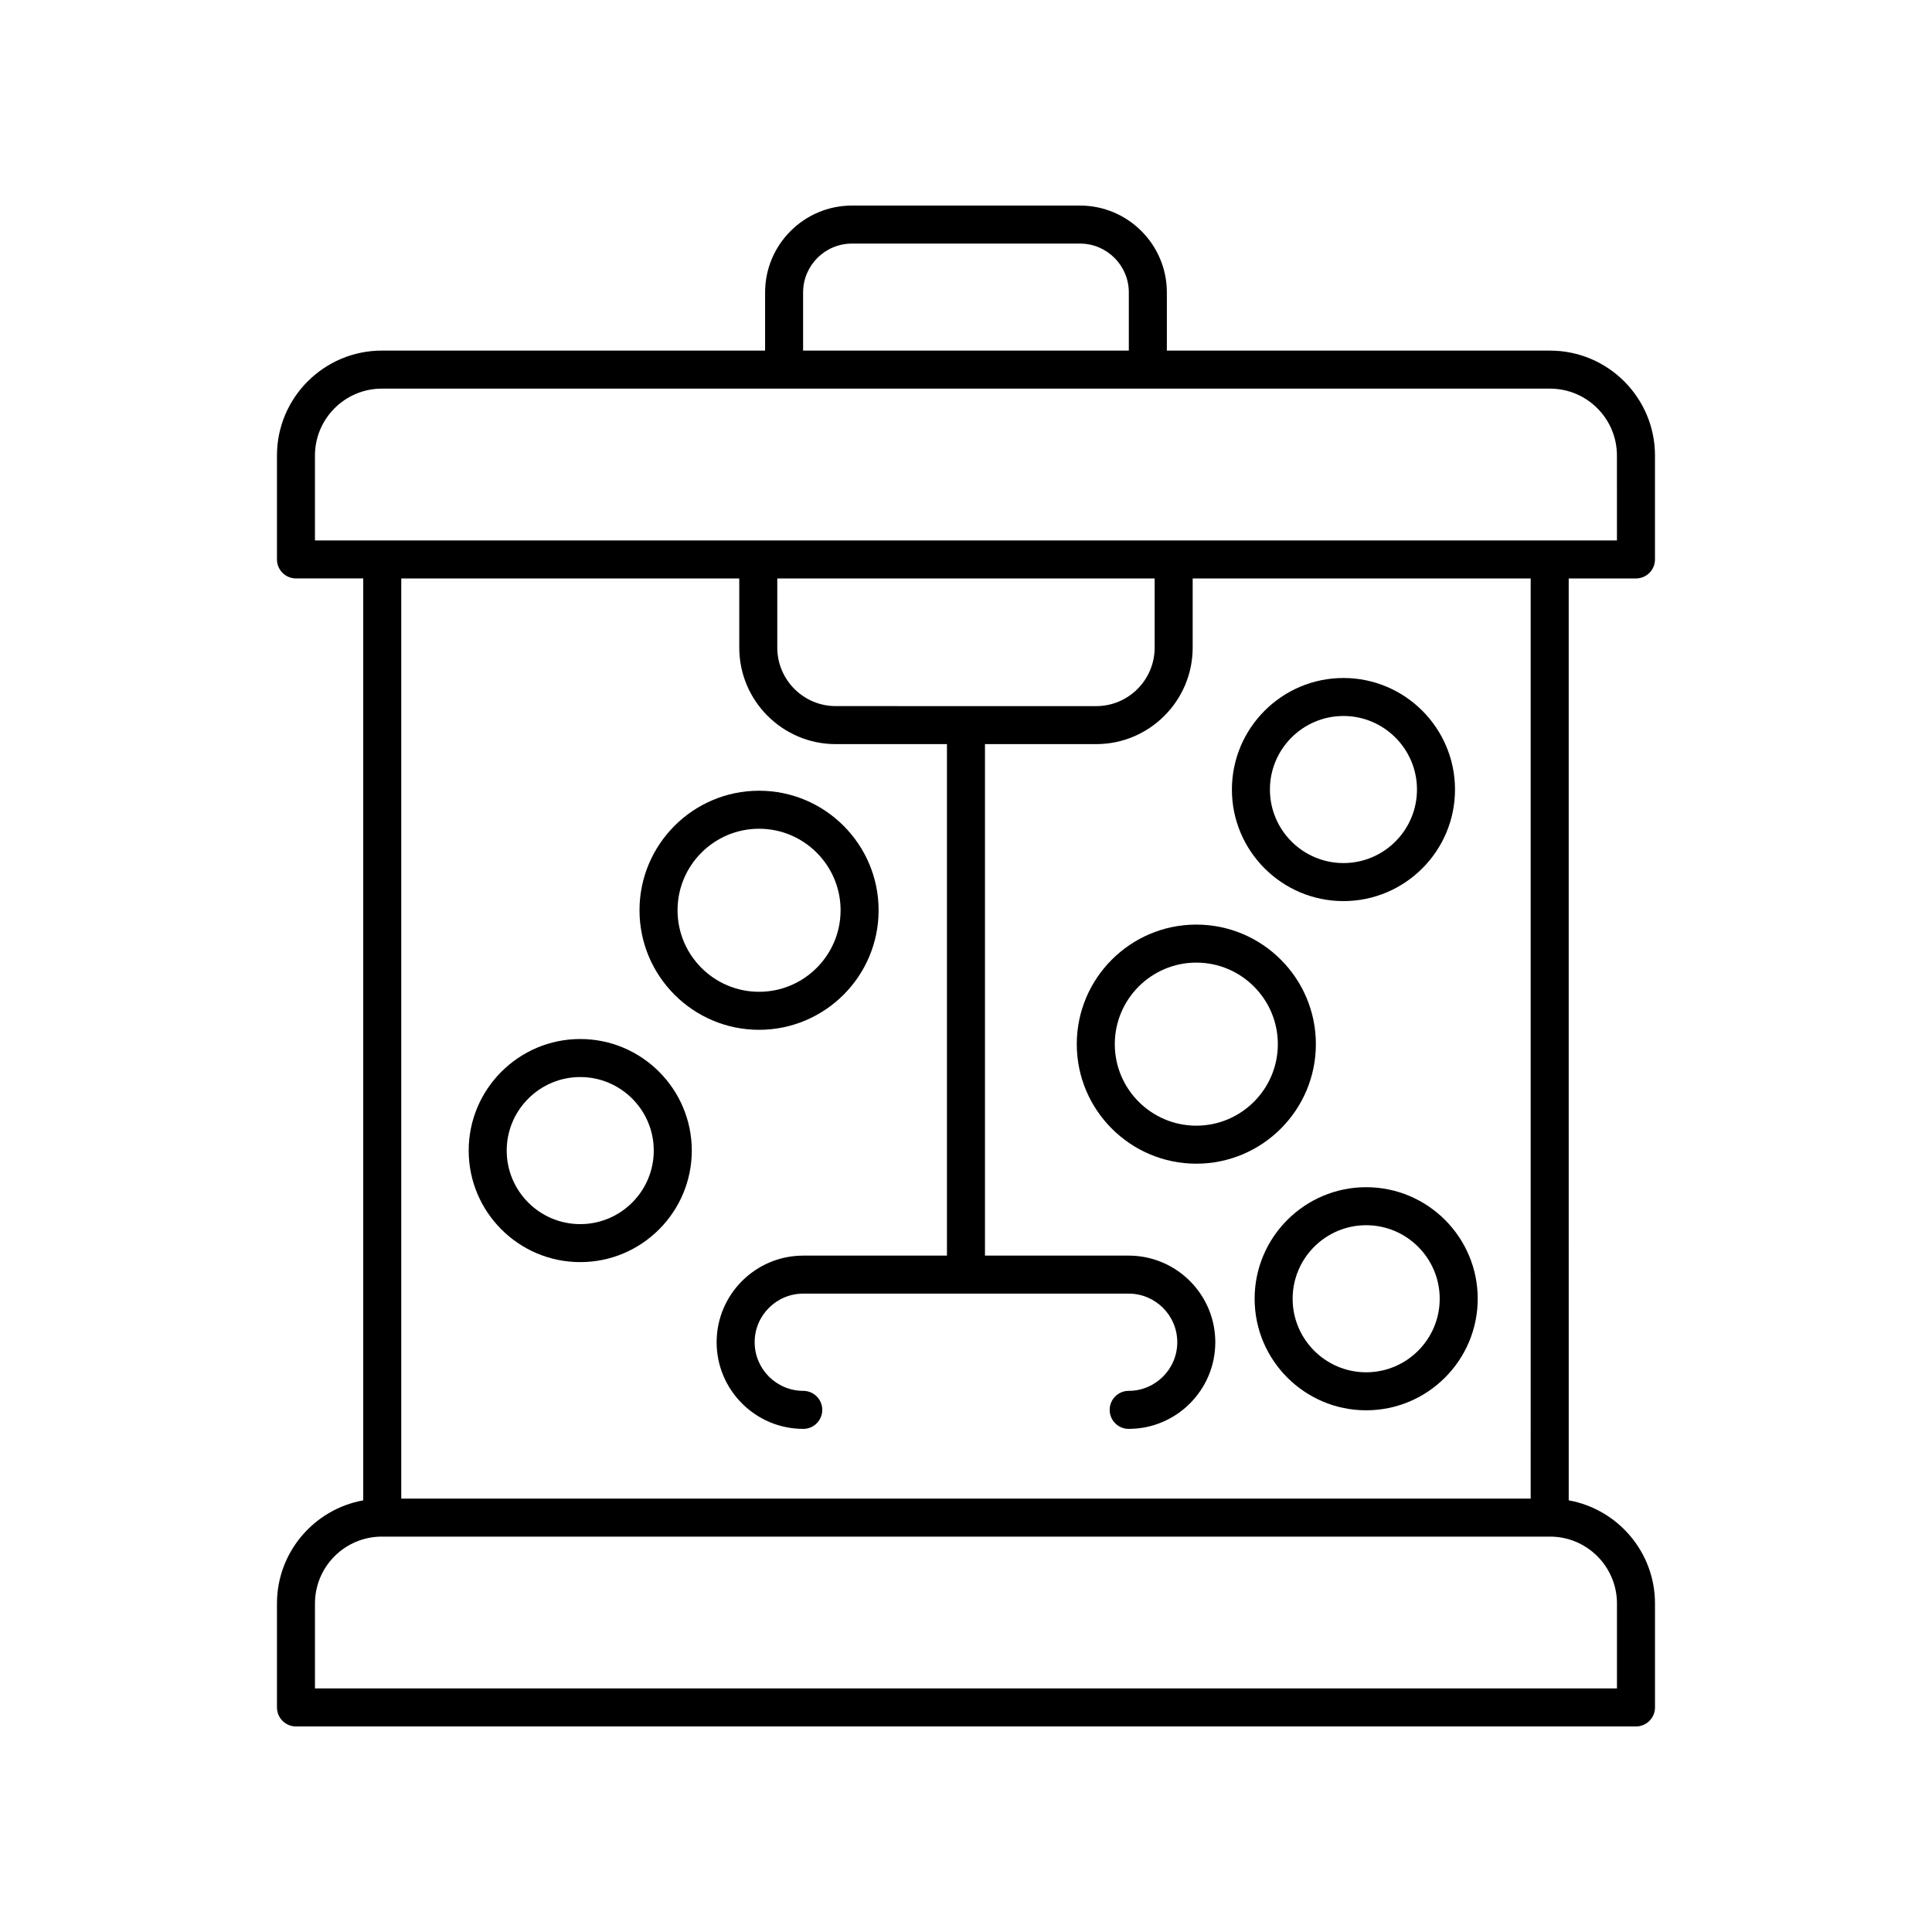
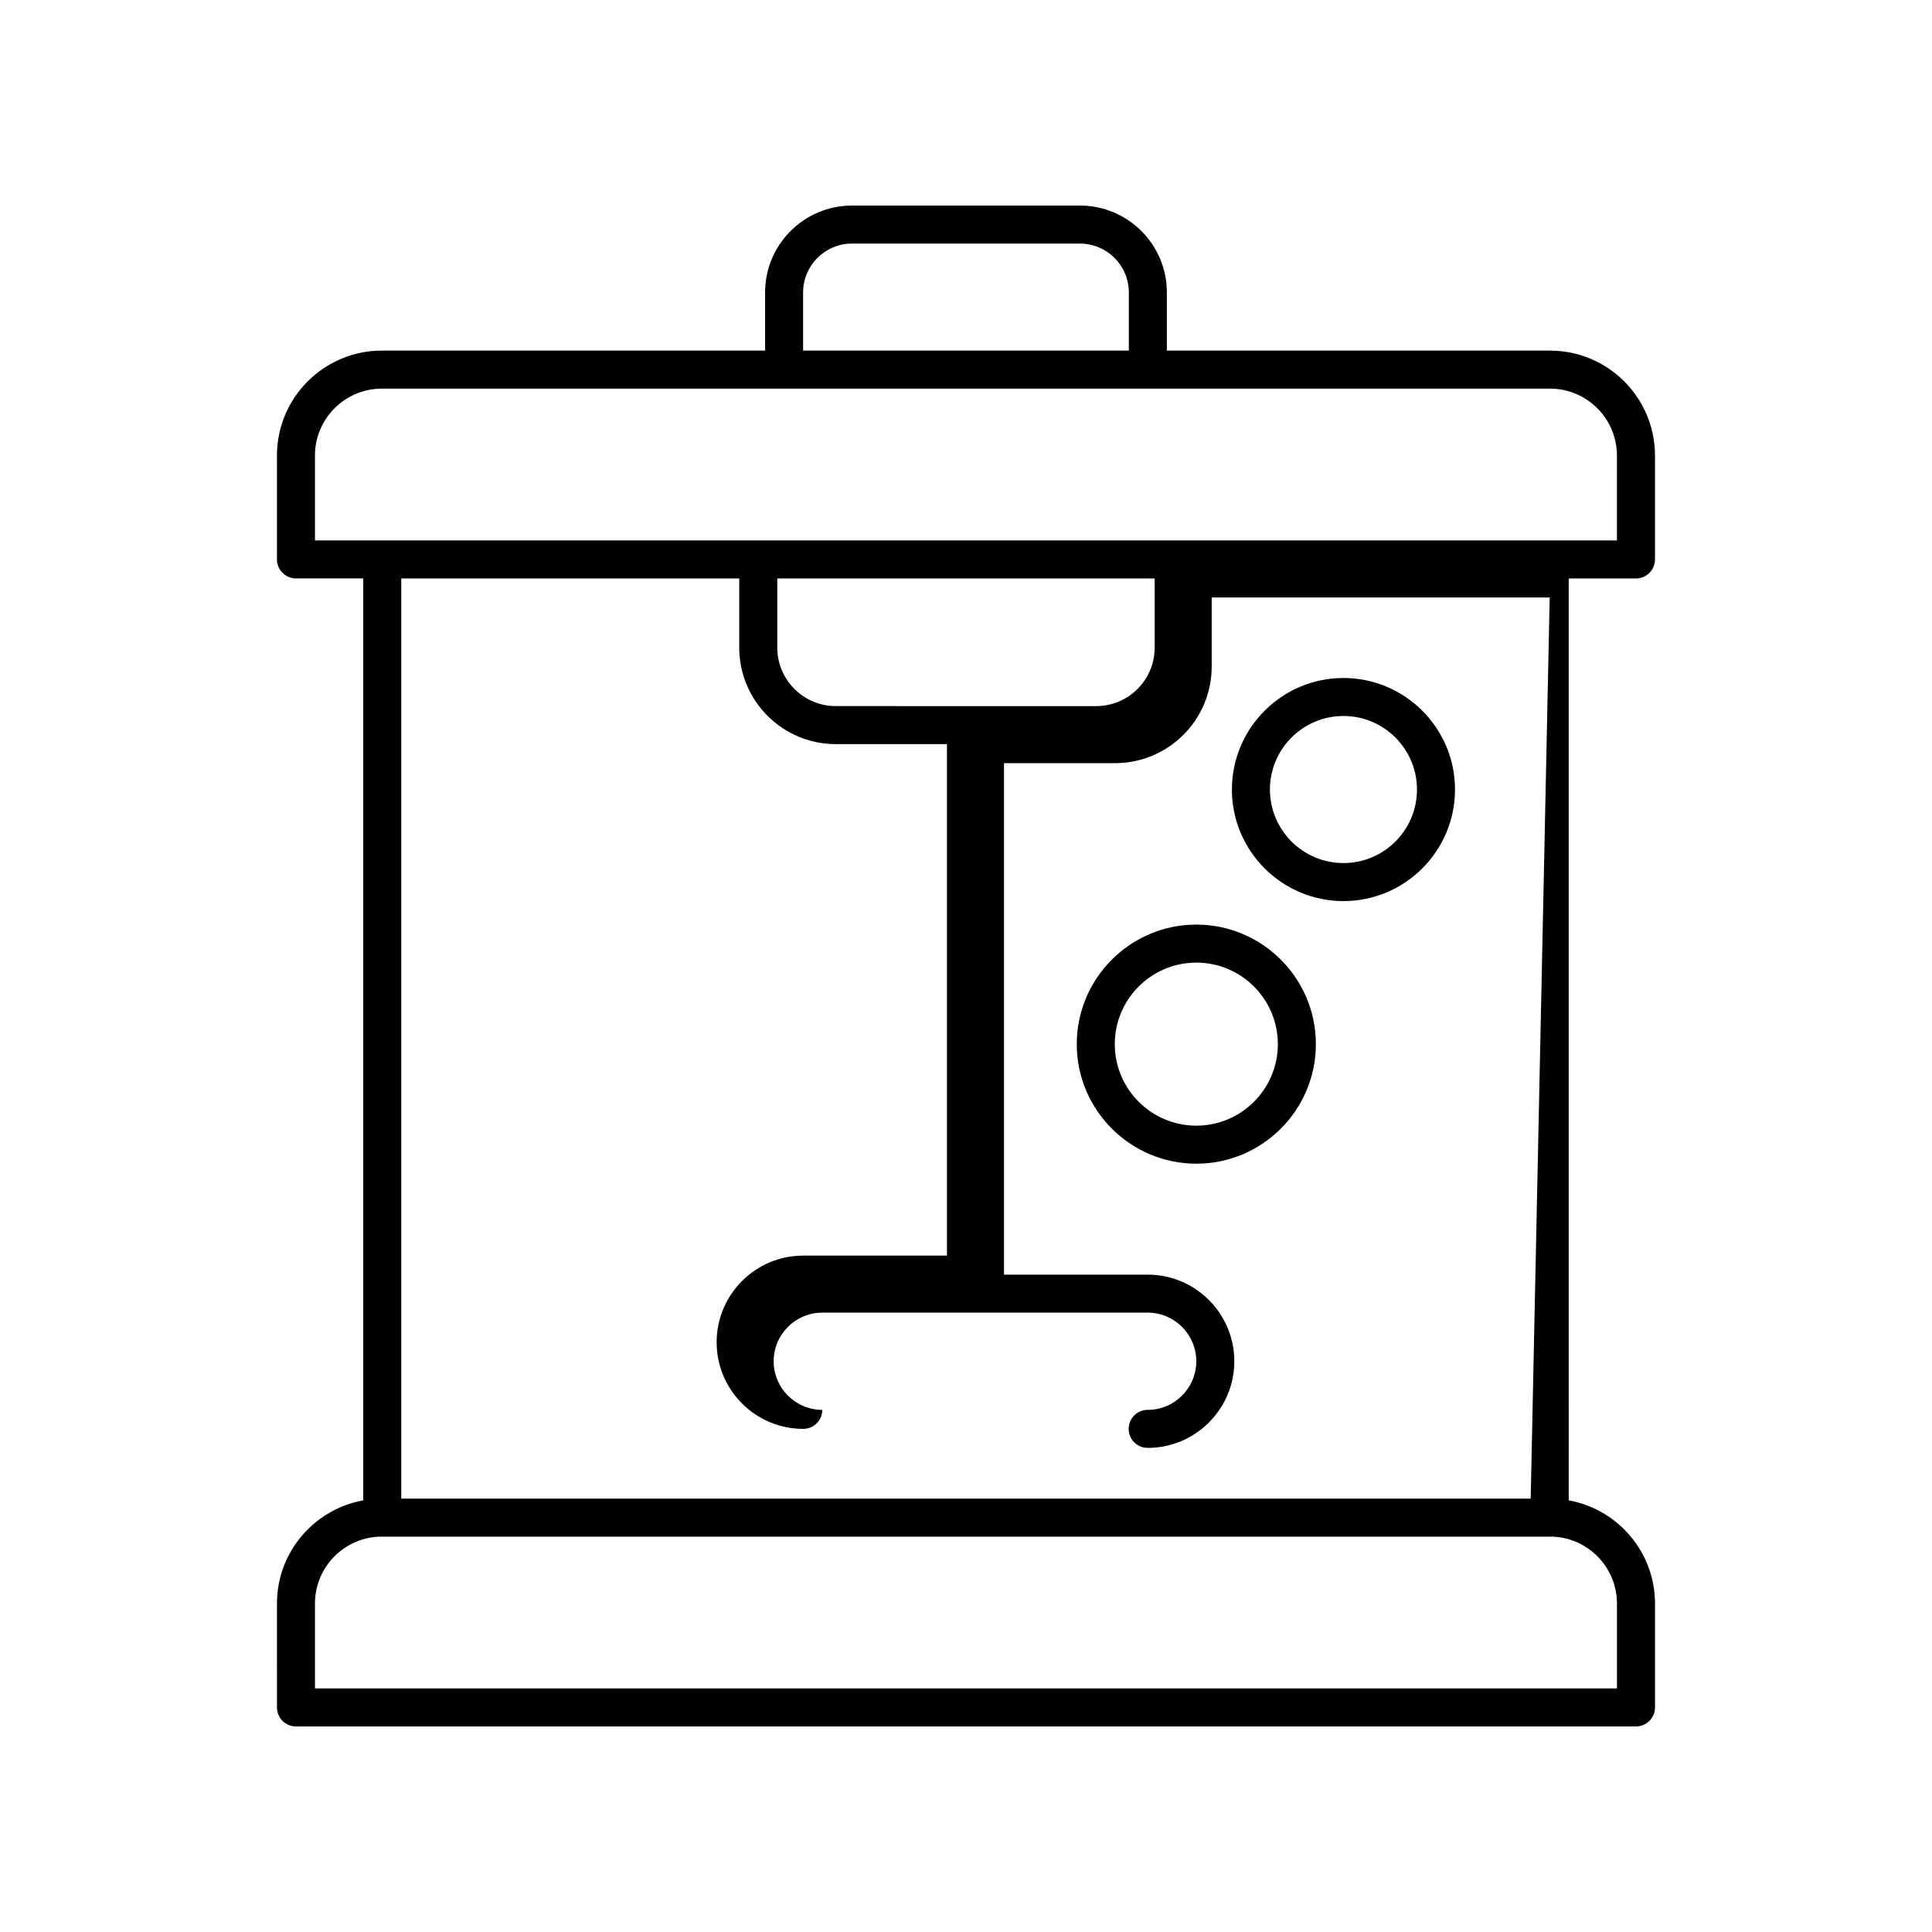
<svg xmlns="http://www.w3.org/2000/svg" fill="#000000" width="800px" height="800px" version="1.1" viewBox="144 144 512 512">
  <g>
-     <path d="m297.77 419.35c-16.301 0-29.562 13.266-29.562 29.562 0 16.301 13.262 29.562 29.562 29.562s29.562-13.266 29.562-29.562c-0.004-16.297-13.266-29.562-29.562-29.562zm0 49.055c-10.746 0-19.488-8.742-19.488-19.488 0-10.746 8.742-19.488 19.488-19.488 10.746 0 19.484 8.742 19.484 19.488 0 10.746-8.742 19.488-19.484 19.488z" />
-     <path d="m345.16 416.91c17.469 0 31.68-14.215 31.68-31.68 0-17.469-14.211-31.68-31.68-31.68-17.473 0-31.684 14.215-31.684 31.68s14.211 31.68 31.684 31.68zm0-53.285c11.91 0 21.605 9.691 21.605 21.605 0 11.91-9.691 21.605-21.605 21.605s-21.605-9.691-21.605-21.605 9.691-21.605 21.605-21.605z" />
    <path d="m492.72 420.71c0-17.473-14.211-31.684-31.684-31.684-17.469 0-31.68 14.215-31.68 31.684 0 17.465 14.211 31.68 31.68 31.68 17.473 0 31.684-14.211 31.684-31.68zm-31.684 21.605c-11.91 0-21.605-9.691-21.605-21.605 0-11.918 9.691-21.609 21.605-21.609 11.914 0 21.605 9.691 21.605 21.609 0 11.914-9.691 21.605-21.605 21.605z" />
    <path d="m500.03 382.8c16.301 0 29.562-13.266 29.562-29.562 0-16.301-13.262-29.562-29.562-29.562s-29.562 13.266-29.562 29.562c-0.004 16.297 13.258 29.562 29.562 29.562zm0-49.055c10.746 0 19.484 8.742 19.484 19.488 0 10.746-8.742 19.488-19.484 19.488-10.746 0-19.488-8.742-19.488-19.488 0-10.746 8.742-19.488 19.488-19.488z" />
-     <path d="m506.05 458.62c-16.301 0-29.562 13.266-29.562 29.562 0 16.301 13.262 29.562 29.562 29.562s29.562-13.266 29.562-29.562c0.004-16.301-13.262-29.562-29.562-29.562zm0 49.051c-10.746 0-19.488-8.742-19.488-19.488 0-10.746 8.742-19.488 19.488-19.488s19.488 8.742 19.488 19.488c0 10.746-8.742 19.488-19.488 19.488z" />
-     <path d="m554.79 236.91h-101.56v-15.414c0-12.695-10.324-23.02-23.023-23.02h-60.426c-12.695 0-23.023 10.328-23.023 23.02v15.414h-101.56c-15.328 0-27.801 12.473-27.801 27.797v27.543c0 2.785 2.254 5.039 5.039 5.039h17.824v244.32c-12.977 2.34-22.863 13.695-22.863 27.34l0.004 27.539c0 2.785 2.254 5.039 5.039 5.039h355.11c2.781 0 5.039-2.254 5.039-5.039v-27.543c0-13.645-9.887-24.996-22.863-27.34l-0.004-244.31h17.824c2.781 0 5.039-2.254 5.039-5.039v-27.543c0-15.324-12.473-27.797-27.801-27.797zm-197.96-15.414c0-7.141 5.809-12.945 12.949-12.945h60.426c7.141 0 12.945 5.805 12.945 12.945v15.414h-86.32zm215.68 347.45v22.504h-345.04v-22.504c0-9.777 7.949-17.727 17.723-17.727h309.59c9.777 0 17.727 7.949 17.727 17.727zm-22.863-27.801h-299.31v-243.85h89.574v18.328c0 14.105 11.473 25.578 25.578 25.578h29.465v135.55h-38.082c-12.66 0-22.957 10.297-22.957 22.957 0 12.66 10.297 22.961 22.957 22.961 2.781 0 5.039-2.254 5.039-5.039s-2.254-5.039-5.039-5.039c-7.102 0-12.879-5.781-12.879-12.887 0-7.106 5.777-12.879 12.879-12.879h86.238c7.102 0 12.879 5.777 12.879 12.879 0 7.106-5.777 12.887-12.879 12.887-2.781 0-5.039 2.254-5.039 5.039s2.254 5.039 5.039 5.039c12.66 0 22.957-10.301 22.957-22.961 0-12.66-10.297-22.957-22.957-22.957h-38.082v-135.55h29.465c14.102 0 25.578-11.473 25.578-25.578v-18.328h89.574zm-184.16-210.02c-8.547 0-15.5-6.957-15.5-15.504v-18.328l100.01 0.004v18.328c0 8.547-6.953 15.504-15.5 15.504zm207.02-43.906h-345.04v-22.504c0-9.77 7.949-17.723 17.723-17.723h309.59c9.773 0 17.723 7.949 17.723 17.723z" />
+     <path d="m554.79 236.91h-101.56v-15.414c0-12.695-10.324-23.02-23.023-23.02h-60.426c-12.695 0-23.023 10.328-23.023 23.02v15.414h-101.56c-15.328 0-27.801 12.473-27.801 27.797v27.543c0 2.785 2.254 5.039 5.039 5.039h17.824v244.32c-12.977 2.34-22.863 13.695-22.863 27.34l0.004 27.539c0 2.785 2.254 5.039 5.039 5.039h355.11c2.781 0 5.039-2.254 5.039-5.039v-27.543c0-13.645-9.887-24.996-22.863-27.34l-0.004-244.31h17.824c2.781 0 5.039-2.254 5.039-5.039v-27.543c0-15.324-12.473-27.797-27.801-27.797zm-197.96-15.414c0-7.141 5.809-12.945 12.949-12.945h60.426c7.141 0 12.945 5.805 12.945 12.945v15.414h-86.32zm215.68 347.45v22.504h-345.04v-22.504c0-9.777 7.949-17.727 17.723-17.727h309.59c9.777 0 17.727 7.949 17.727 17.727zm-22.863-27.801h-299.31v-243.85h89.574v18.328c0 14.105 11.473 25.578 25.578 25.578h29.465v135.55h-38.082c-12.66 0-22.957 10.297-22.957 22.957 0 12.66 10.297 22.961 22.957 22.961 2.781 0 5.039-2.254 5.039-5.039c-7.102 0-12.879-5.781-12.879-12.887 0-7.106 5.777-12.879 12.879-12.879h86.238c7.102 0 12.879 5.777 12.879 12.879 0 7.106-5.777 12.887-12.879 12.887-2.781 0-5.039 2.254-5.039 5.039s2.254 5.039 5.039 5.039c12.66 0 22.957-10.301 22.957-22.961 0-12.66-10.297-22.957-22.957-22.957h-38.082v-135.55h29.465c14.102 0 25.578-11.473 25.578-25.578v-18.328h89.574zm-184.16-210.02c-8.547 0-15.5-6.957-15.5-15.504v-18.328l100.01 0.004v18.328c0 8.547-6.953 15.504-15.5 15.504zm207.02-43.906h-345.04v-22.504c0-9.77 7.949-17.723 17.723-17.723h309.59c9.773 0 17.723 7.949 17.723 17.723z" />
  </g>
</svg>